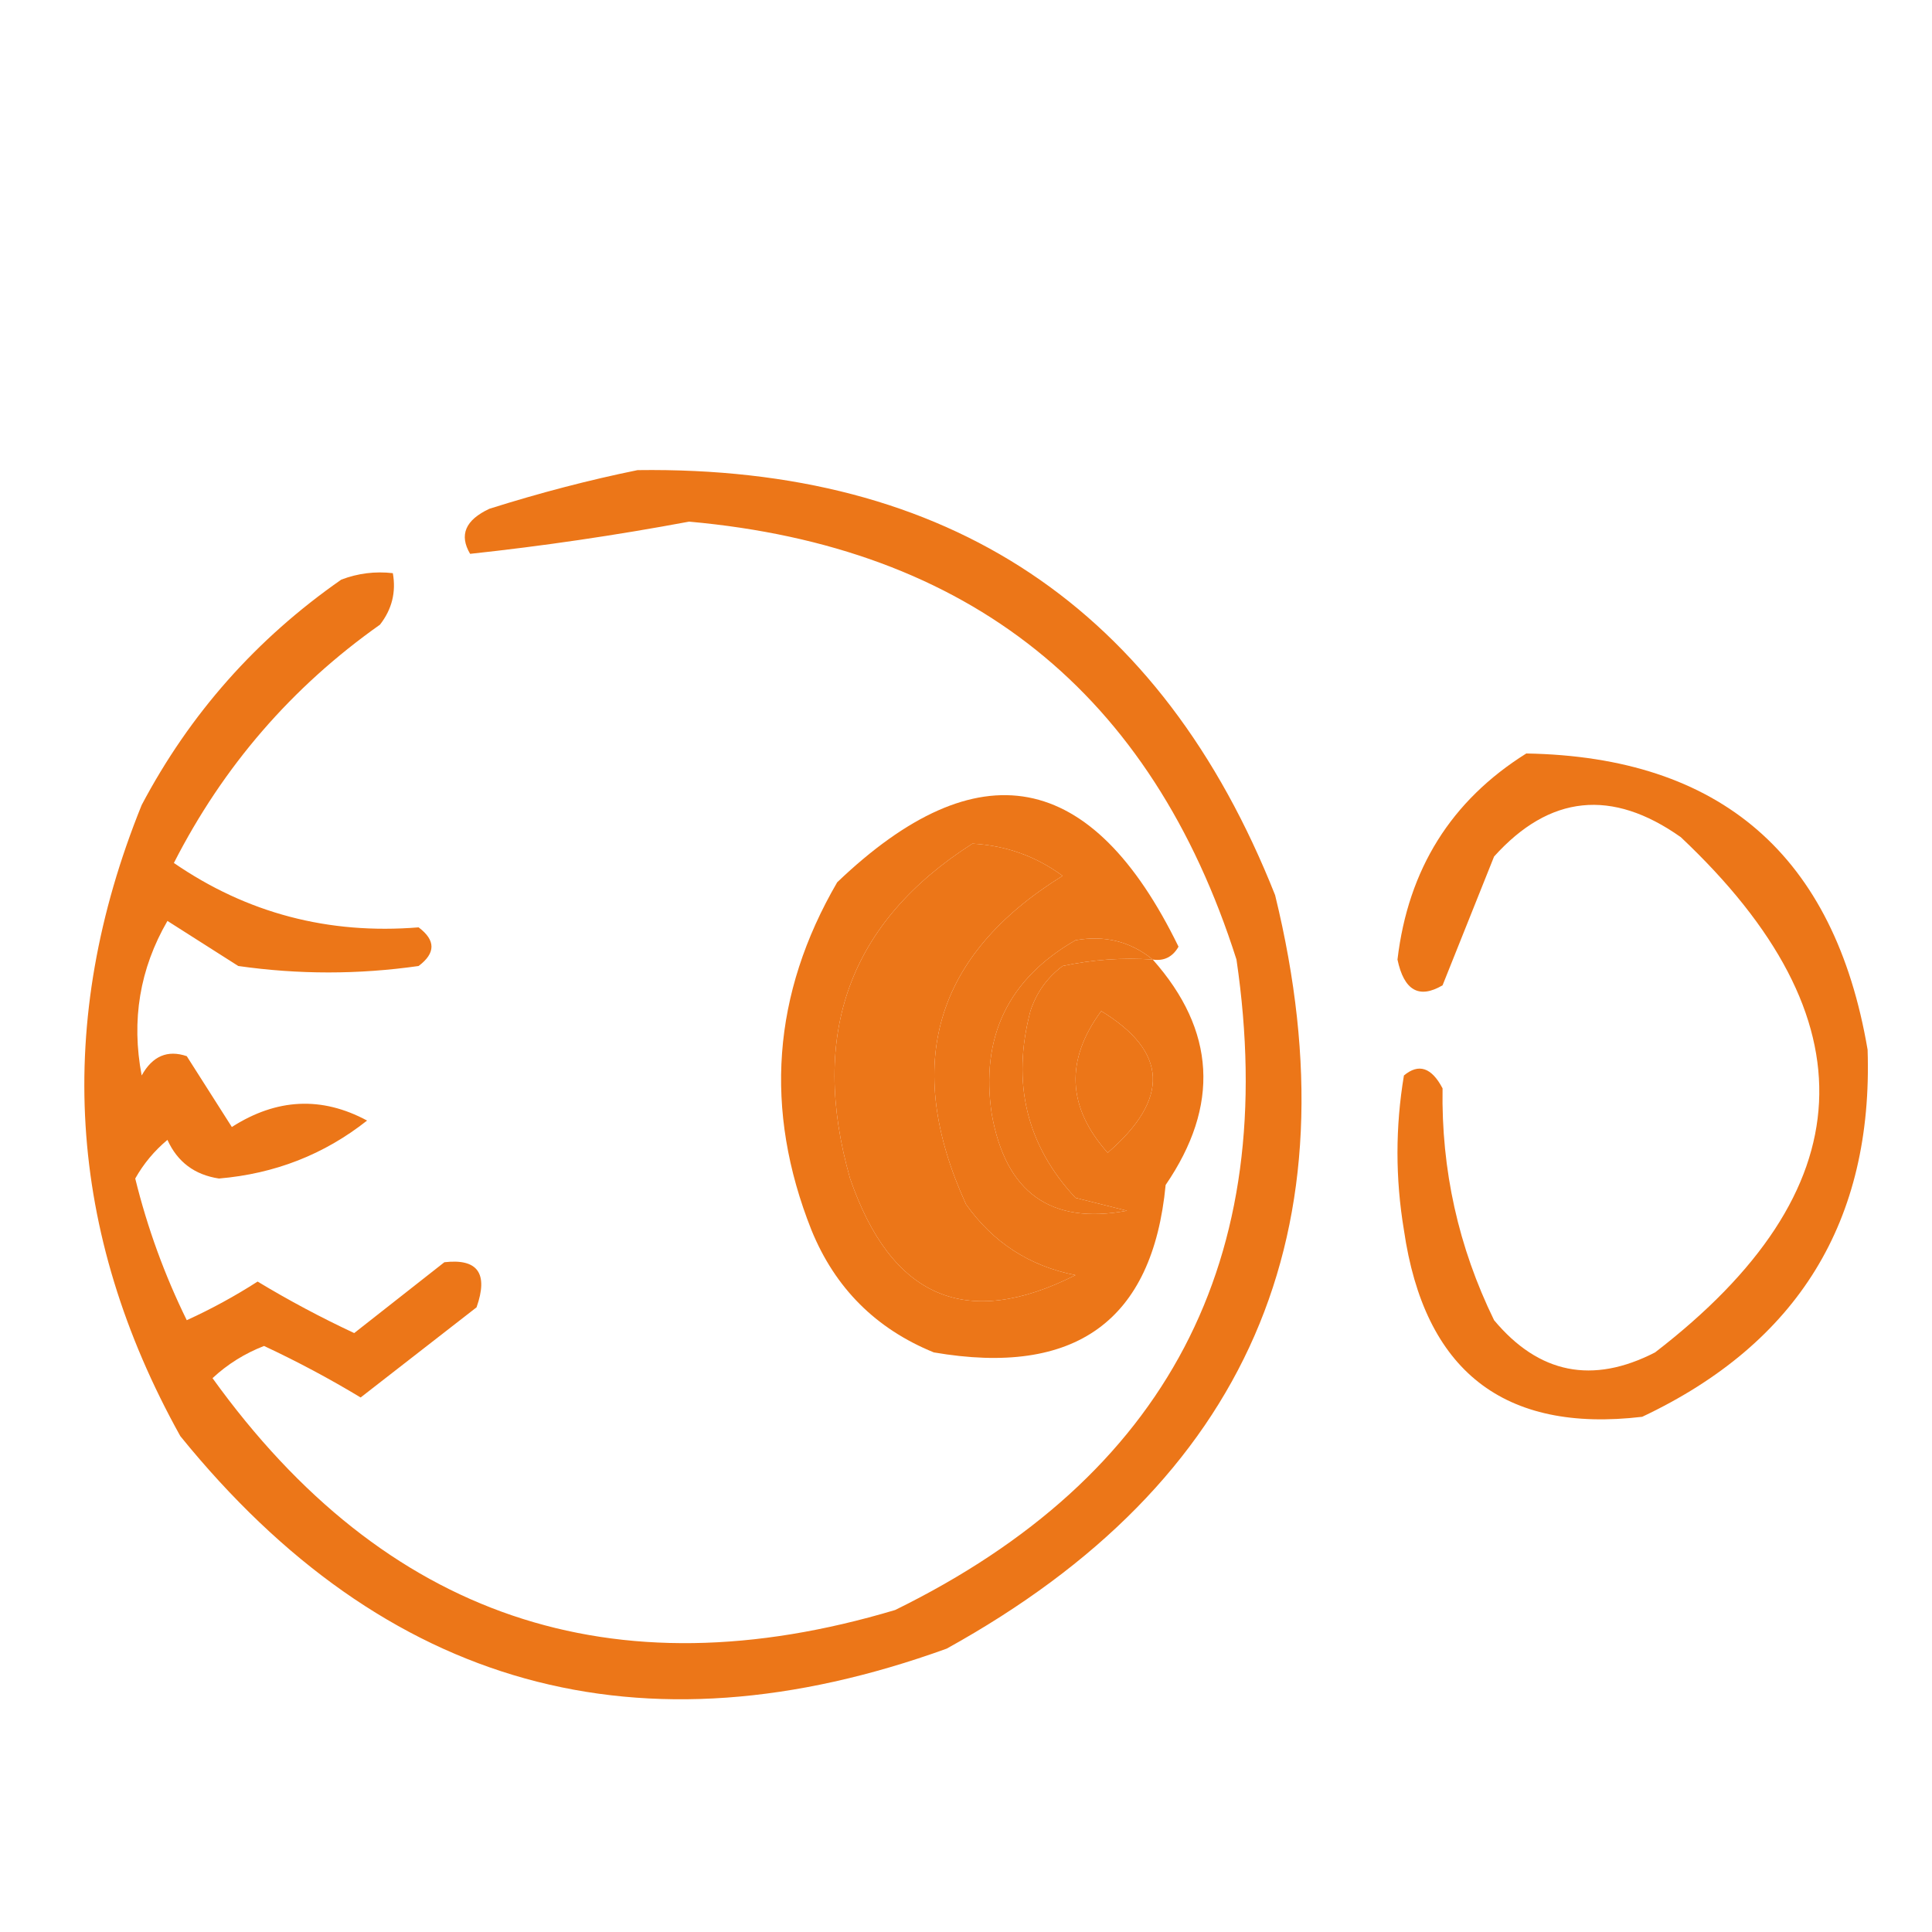
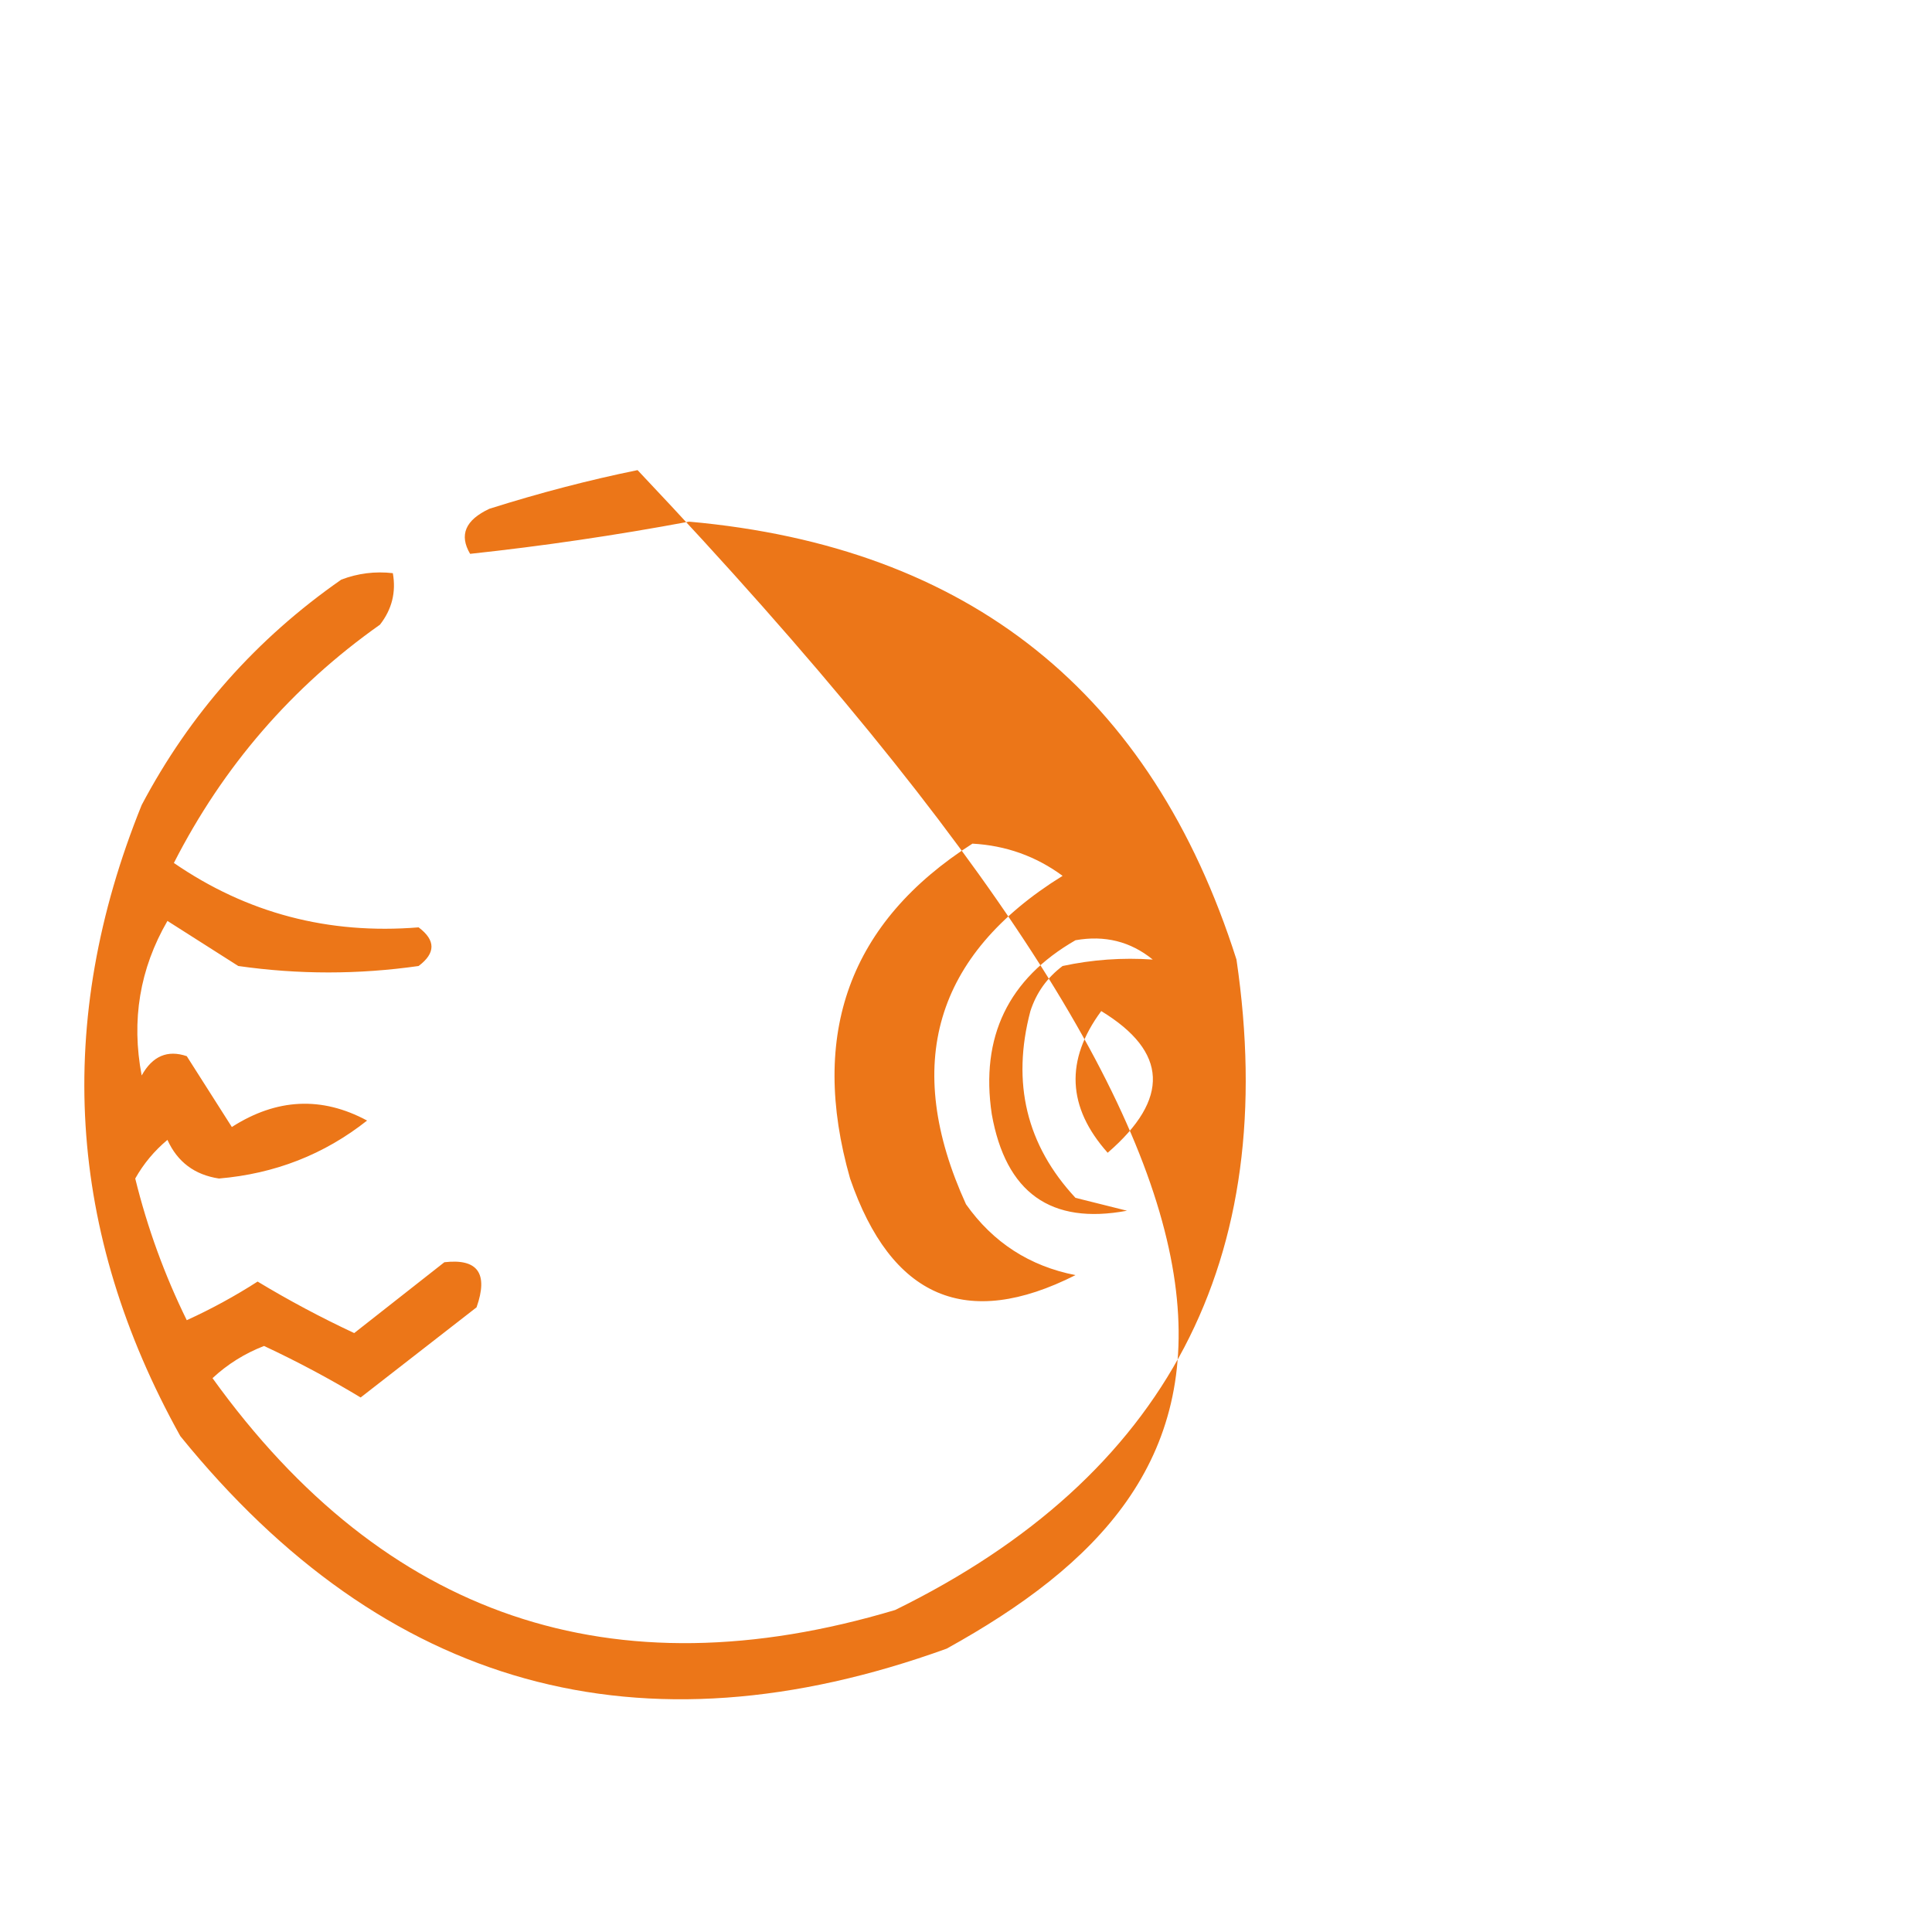
<svg xmlns="http://www.w3.org/2000/svg" version="1.1" width="150px" height="150px" style="shape-rendering:geometricPrecision; text-rendering:geometricPrecision; image-rendering:optimizeQuality; fill-rule:evenodd; clip-rule:evenodd">
  <g>
-     <path style="opacity:1" fill="#ec7618" d="M 49.5,36.5 C 73.654,36.173 90.154,47.173 99,69.5C 105.376,95.575 96.876,115.075 73.5,128C 49.714,136.596 29.881,131.096 14,111.5C 5.191,95.665 4.191,79.332 11,62.5C 14.738,55.427 19.904,49.594 26.5,45C 27.793,44.51 29.127,44.343 30.5,44.5C 30.762,45.978 30.429,47.311 29.5,48.5C 22.661,53.332 17.328,59.498 13.5,67C 19.17,70.901 25.503,72.568 32.5,72C 33.833,73 33.833,74 32.5,75C 27.833,75.667 23.167,75.667 18.5,75C 16.667,73.833 14.833,72.667 13,71.5C 10.85,75.214 10.183,79.214 11,83.5C 11.837,81.993 13.004,81.493 14.5,82C 15.667,83.833 16.833,85.667 18,87.5C 21.483,85.272 24.983,85.106 28.5,87C 25.173,89.631 21.34,91.131 17,91.5C 15.111,91.215 13.777,90.215 13,88.5C 11.978,89.354 11.145,90.354 10.5,91.5C 11.439,95.318 12.773,98.985 14.5,102.5C 16.413,101.627 18.247,100.627 20,99.5C 22.421,100.961 24.921,102.294 27.5,103.5C 29.833,101.667 32.167,99.833 34.5,98C 37.092,97.699 37.925,98.866 37,101.5C 34,103.833 31,106.167 28,108.5C 25.579,107.039 23.079,105.706 20.5,104.5C 18.998,105.083 17.665,105.916 16.5,107C 29.871,125.568 47.538,131.568 69.5,125C 90.593,114.648 99.427,97.815 96,74.5C 89.409,53.778 75.242,42.445 53.5,40.5C 47.805,41.562 42.138,42.395 36.5,43C 35.632,41.535 36.132,40.369 38,39.5C 41.907,38.266 45.74,37.266 49.5,36.5 Z M 75.5,65.5 C 78.097,65.643 80.431,66.477 82.5,68C 72.561,74.161 70.061,82.661 75,93.5C 77.1,96.467 79.934,98.3 83.5,99C 75.032,103.279 69.199,100.779 66,91.5C 62.797,80.257 65.963,71.591 75.5,65.5 Z M 89.5,74.5 C 87.143,74.337 84.81,74.503 82.5,75C 81.299,75.903 80.465,77.069 80,78.5C 78.528,84.076 79.695,88.909 83.5,93C 84.833,93.333 86.167,93.667 87.5,94C 81.585,95.106 78.085,92.606 77,86.5C 76.107,80.507 78.273,76.007 83.5,73C 85.775,72.595 87.775,73.095 89.5,74.5 Z M 85.5,78.5 C 90.675,81.65 90.842,85.317 86,89.5C 82.853,85.969 82.686,82.303 85.5,78.5 Z" />
+     <path style="opacity:1" fill="#ec7618" d="M 49.5,36.5 C 105.376,95.575 96.876,115.075 73.5,128C 49.714,136.596 29.881,131.096 14,111.5C 5.191,95.665 4.191,79.332 11,62.5C 14.738,55.427 19.904,49.594 26.5,45C 27.793,44.51 29.127,44.343 30.5,44.5C 30.762,45.978 30.429,47.311 29.5,48.5C 22.661,53.332 17.328,59.498 13.5,67C 19.17,70.901 25.503,72.568 32.5,72C 33.833,73 33.833,74 32.5,75C 27.833,75.667 23.167,75.667 18.5,75C 16.667,73.833 14.833,72.667 13,71.5C 10.85,75.214 10.183,79.214 11,83.5C 11.837,81.993 13.004,81.493 14.5,82C 15.667,83.833 16.833,85.667 18,87.5C 21.483,85.272 24.983,85.106 28.5,87C 25.173,89.631 21.34,91.131 17,91.5C 15.111,91.215 13.777,90.215 13,88.5C 11.978,89.354 11.145,90.354 10.5,91.5C 11.439,95.318 12.773,98.985 14.5,102.5C 16.413,101.627 18.247,100.627 20,99.5C 22.421,100.961 24.921,102.294 27.5,103.5C 29.833,101.667 32.167,99.833 34.5,98C 37.092,97.699 37.925,98.866 37,101.5C 34,103.833 31,106.167 28,108.5C 25.579,107.039 23.079,105.706 20.5,104.5C 18.998,105.083 17.665,105.916 16.5,107C 29.871,125.568 47.538,131.568 69.5,125C 90.593,114.648 99.427,97.815 96,74.5C 89.409,53.778 75.242,42.445 53.5,40.5C 47.805,41.562 42.138,42.395 36.5,43C 35.632,41.535 36.132,40.369 38,39.5C 41.907,38.266 45.74,37.266 49.5,36.5 Z M 75.5,65.5 C 78.097,65.643 80.431,66.477 82.5,68C 72.561,74.161 70.061,82.661 75,93.5C 77.1,96.467 79.934,98.3 83.5,99C 75.032,103.279 69.199,100.779 66,91.5C 62.797,80.257 65.963,71.591 75.5,65.5 Z M 89.5,74.5 C 87.143,74.337 84.81,74.503 82.5,75C 81.299,75.903 80.465,77.069 80,78.5C 78.528,84.076 79.695,88.909 83.5,93C 84.833,93.333 86.167,93.667 87.5,94C 81.585,95.106 78.085,92.606 77,86.5C 76.107,80.507 78.273,76.007 83.5,73C 85.775,72.595 87.775,73.095 89.5,74.5 Z M 85.5,78.5 C 90.675,81.65 90.842,85.317 86,89.5C 82.853,85.969 82.686,82.303 85.5,78.5 Z" />
  </g>
  <g>
-     <path style="opacity:1" fill="#ec7618" d="M 118.5,58.5 C 133.603,58.76 142.436,66.427 145,81.5C 145.435,94.788 139.602,104.288 127.5,110C 116.75,111.269 110.584,106.436 109,95.5C 108.333,91.5 108.333,87.5 109,83.5C 110.147,82.542 111.147,82.875 112,84.5C 111.898,90.833 113.232,96.833 116,102.5C 119.478,106.662 123.644,107.496 128.5,105C 144.805,92.447 145.472,79.114 130.5,65C 125.145,61.21 120.311,61.71 116,66.5C 114.667,69.833 113.333,73.167 112,76.5C 110.175,77.571 109.008,76.904 108.5,74.5C 109.329,67.49 112.663,62.157 118.5,58.5 Z" />
-   </g>
+     </g>
  <g>
-     <path style="opacity:1" fill="#ec7618" d="M 89.5,74.5 C 94.383,80.002 94.717,85.836 90.5,92C 89.488,102.554 83.488,106.888 72.5,105C 68,103.167 64.833,100 63,95.5C 59.292,86.165 59.959,77.165 65,68.5C 75.944,58.043 84.777,59.71 91.5,73.5C 91.043,74.297 90.376,74.631 89.5,74.5 Z M 75.5,65.5 C 65.963,71.591 62.797,80.257 66,91.5C 69.199,100.779 75.032,103.279 83.5,99C 79.934,98.3 77.1,96.467 75,93.5C 70.061,82.661 72.561,74.161 82.5,68C 80.431,66.477 78.097,65.643 75.5,65.5 Z M 89.5,74.5 C 87.775,73.095 85.775,72.595 83.5,73C 78.273,76.007 76.107,80.507 77,86.5C 78.085,92.606 81.585,95.106 87.5,94C 86.167,93.667 84.833,93.333 83.5,93C 79.695,88.909 78.528,84.076 80,78.5C 80.465,77.069 81.299,75.903 82.5,75C 84.81,74.503 87.143,74.337 89.5,74.5 Z M 85.5,78.5 C 82.686,82.303 82.853,85.969 86,89.5C 90.842,85.317 90.675,81.65 85.5,78.5 Z" />
-   </g>
+     </g>
</svg>